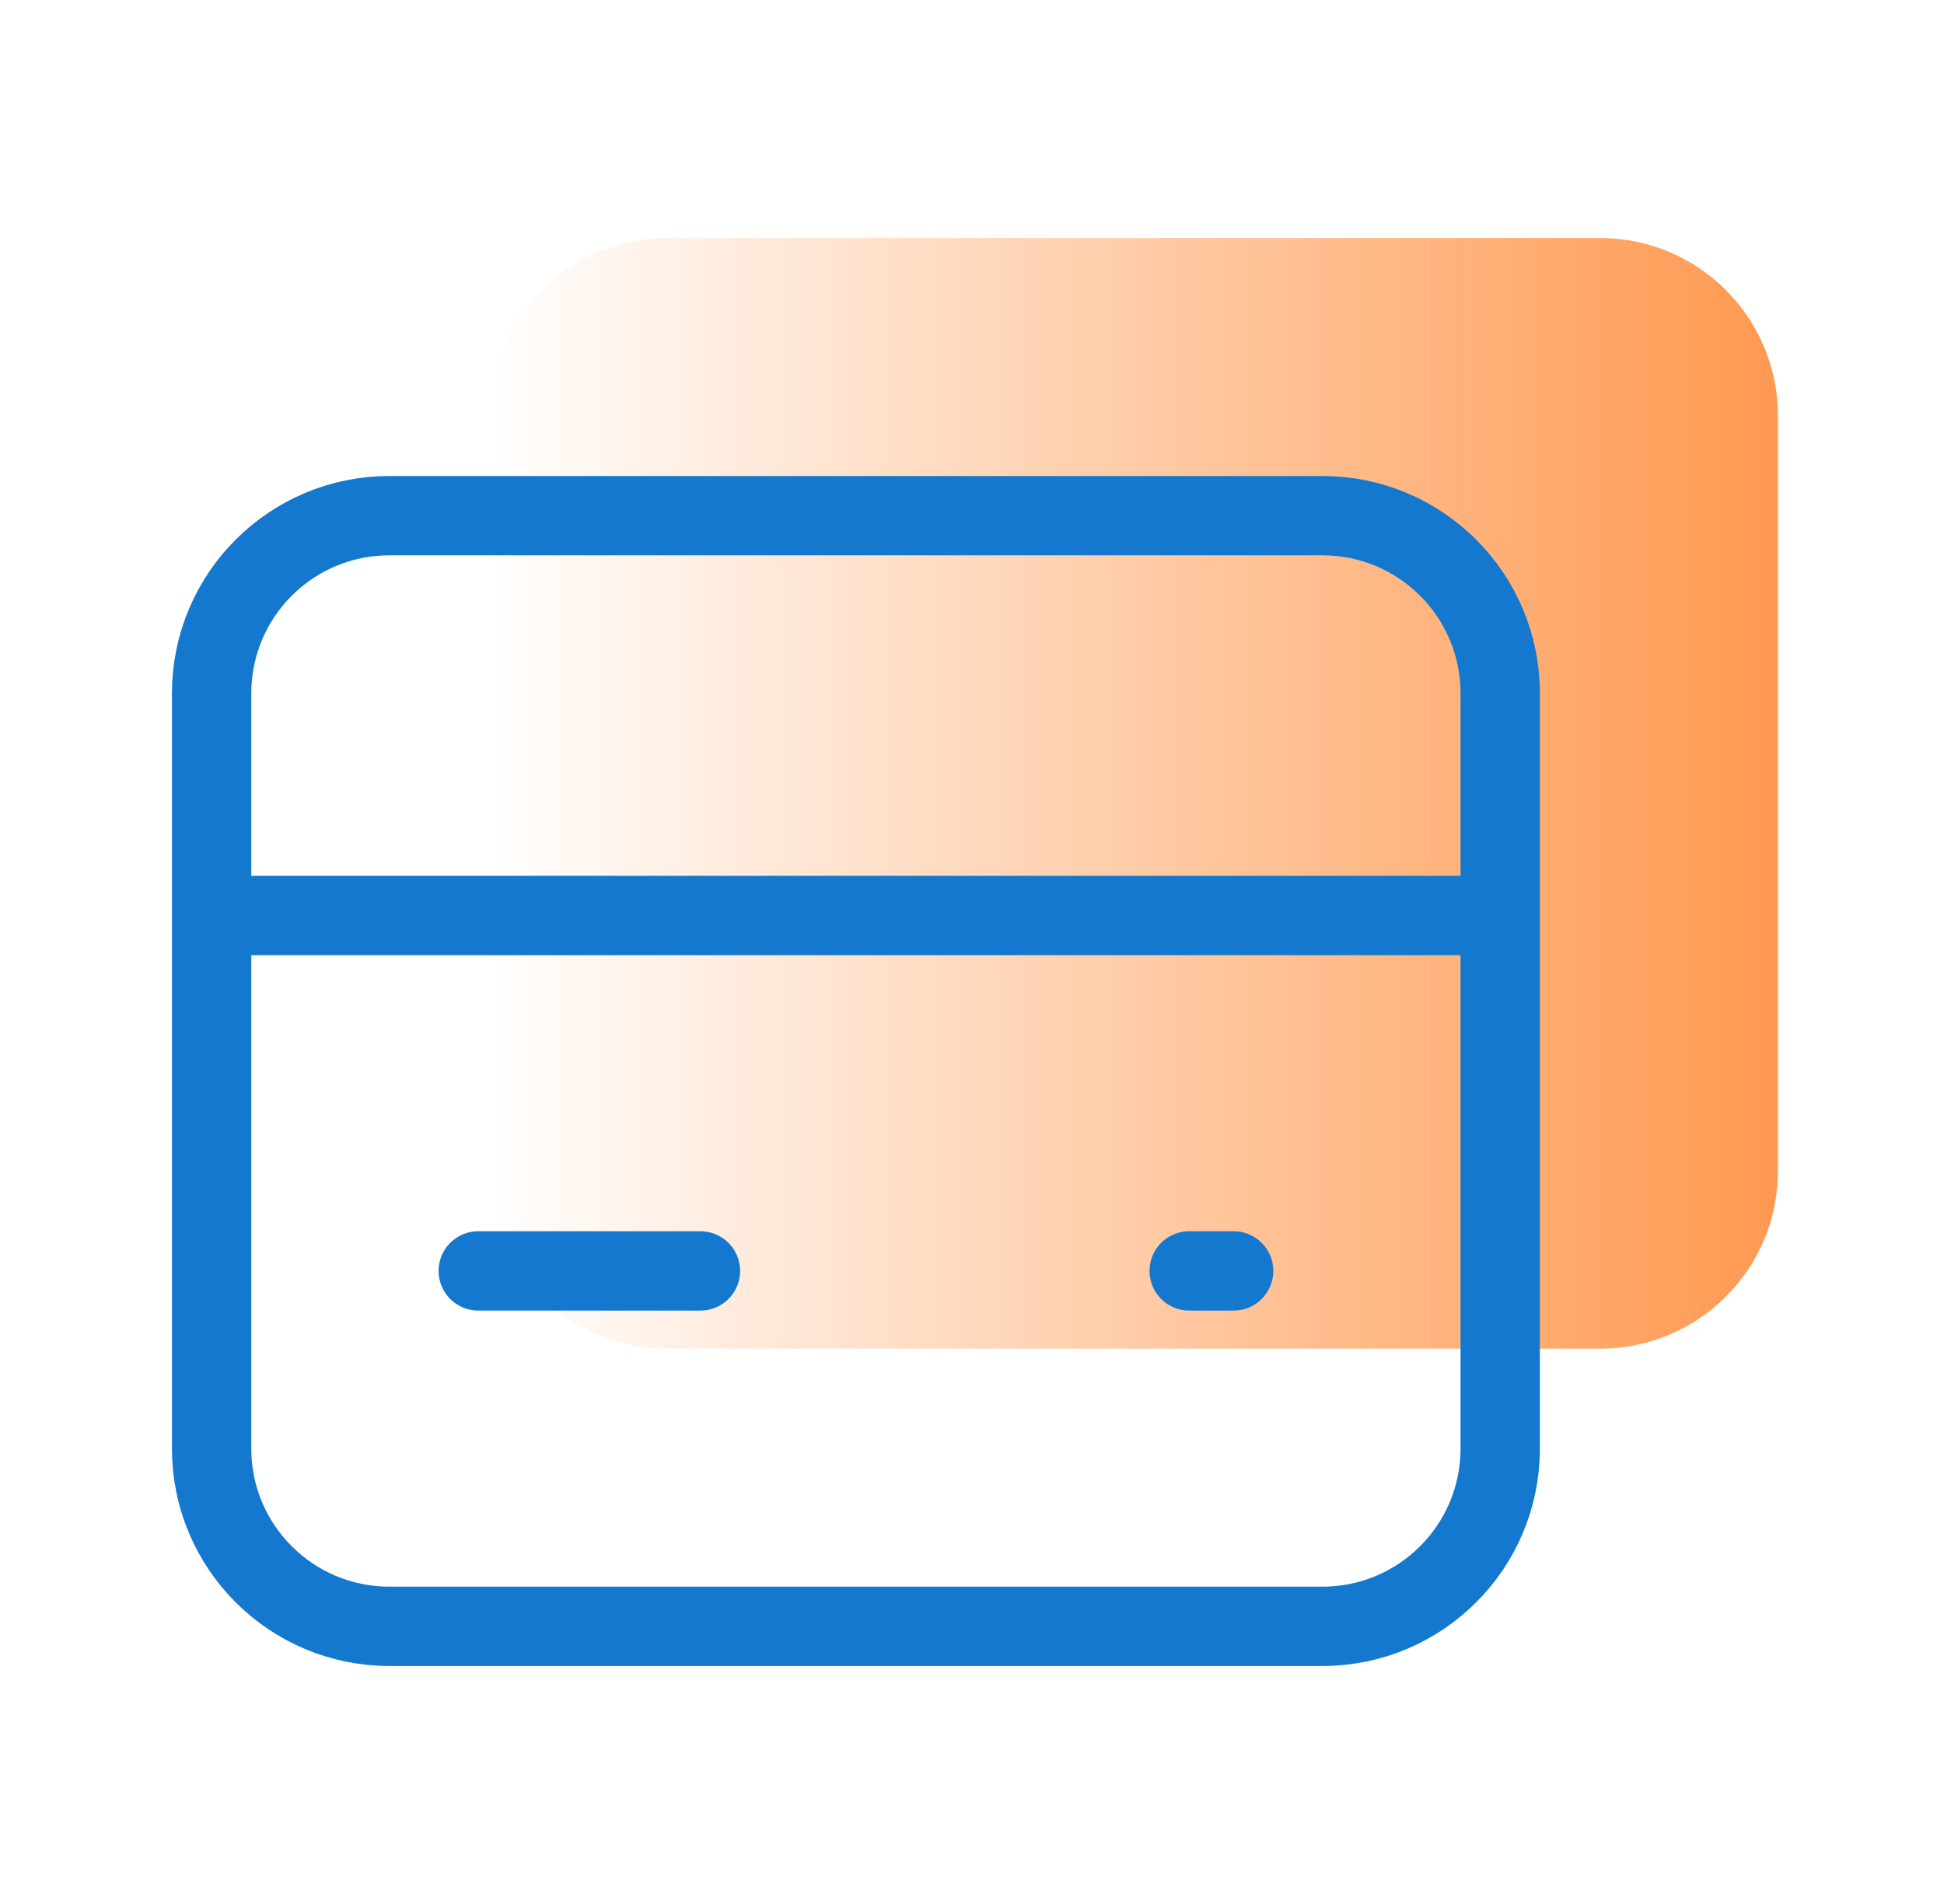
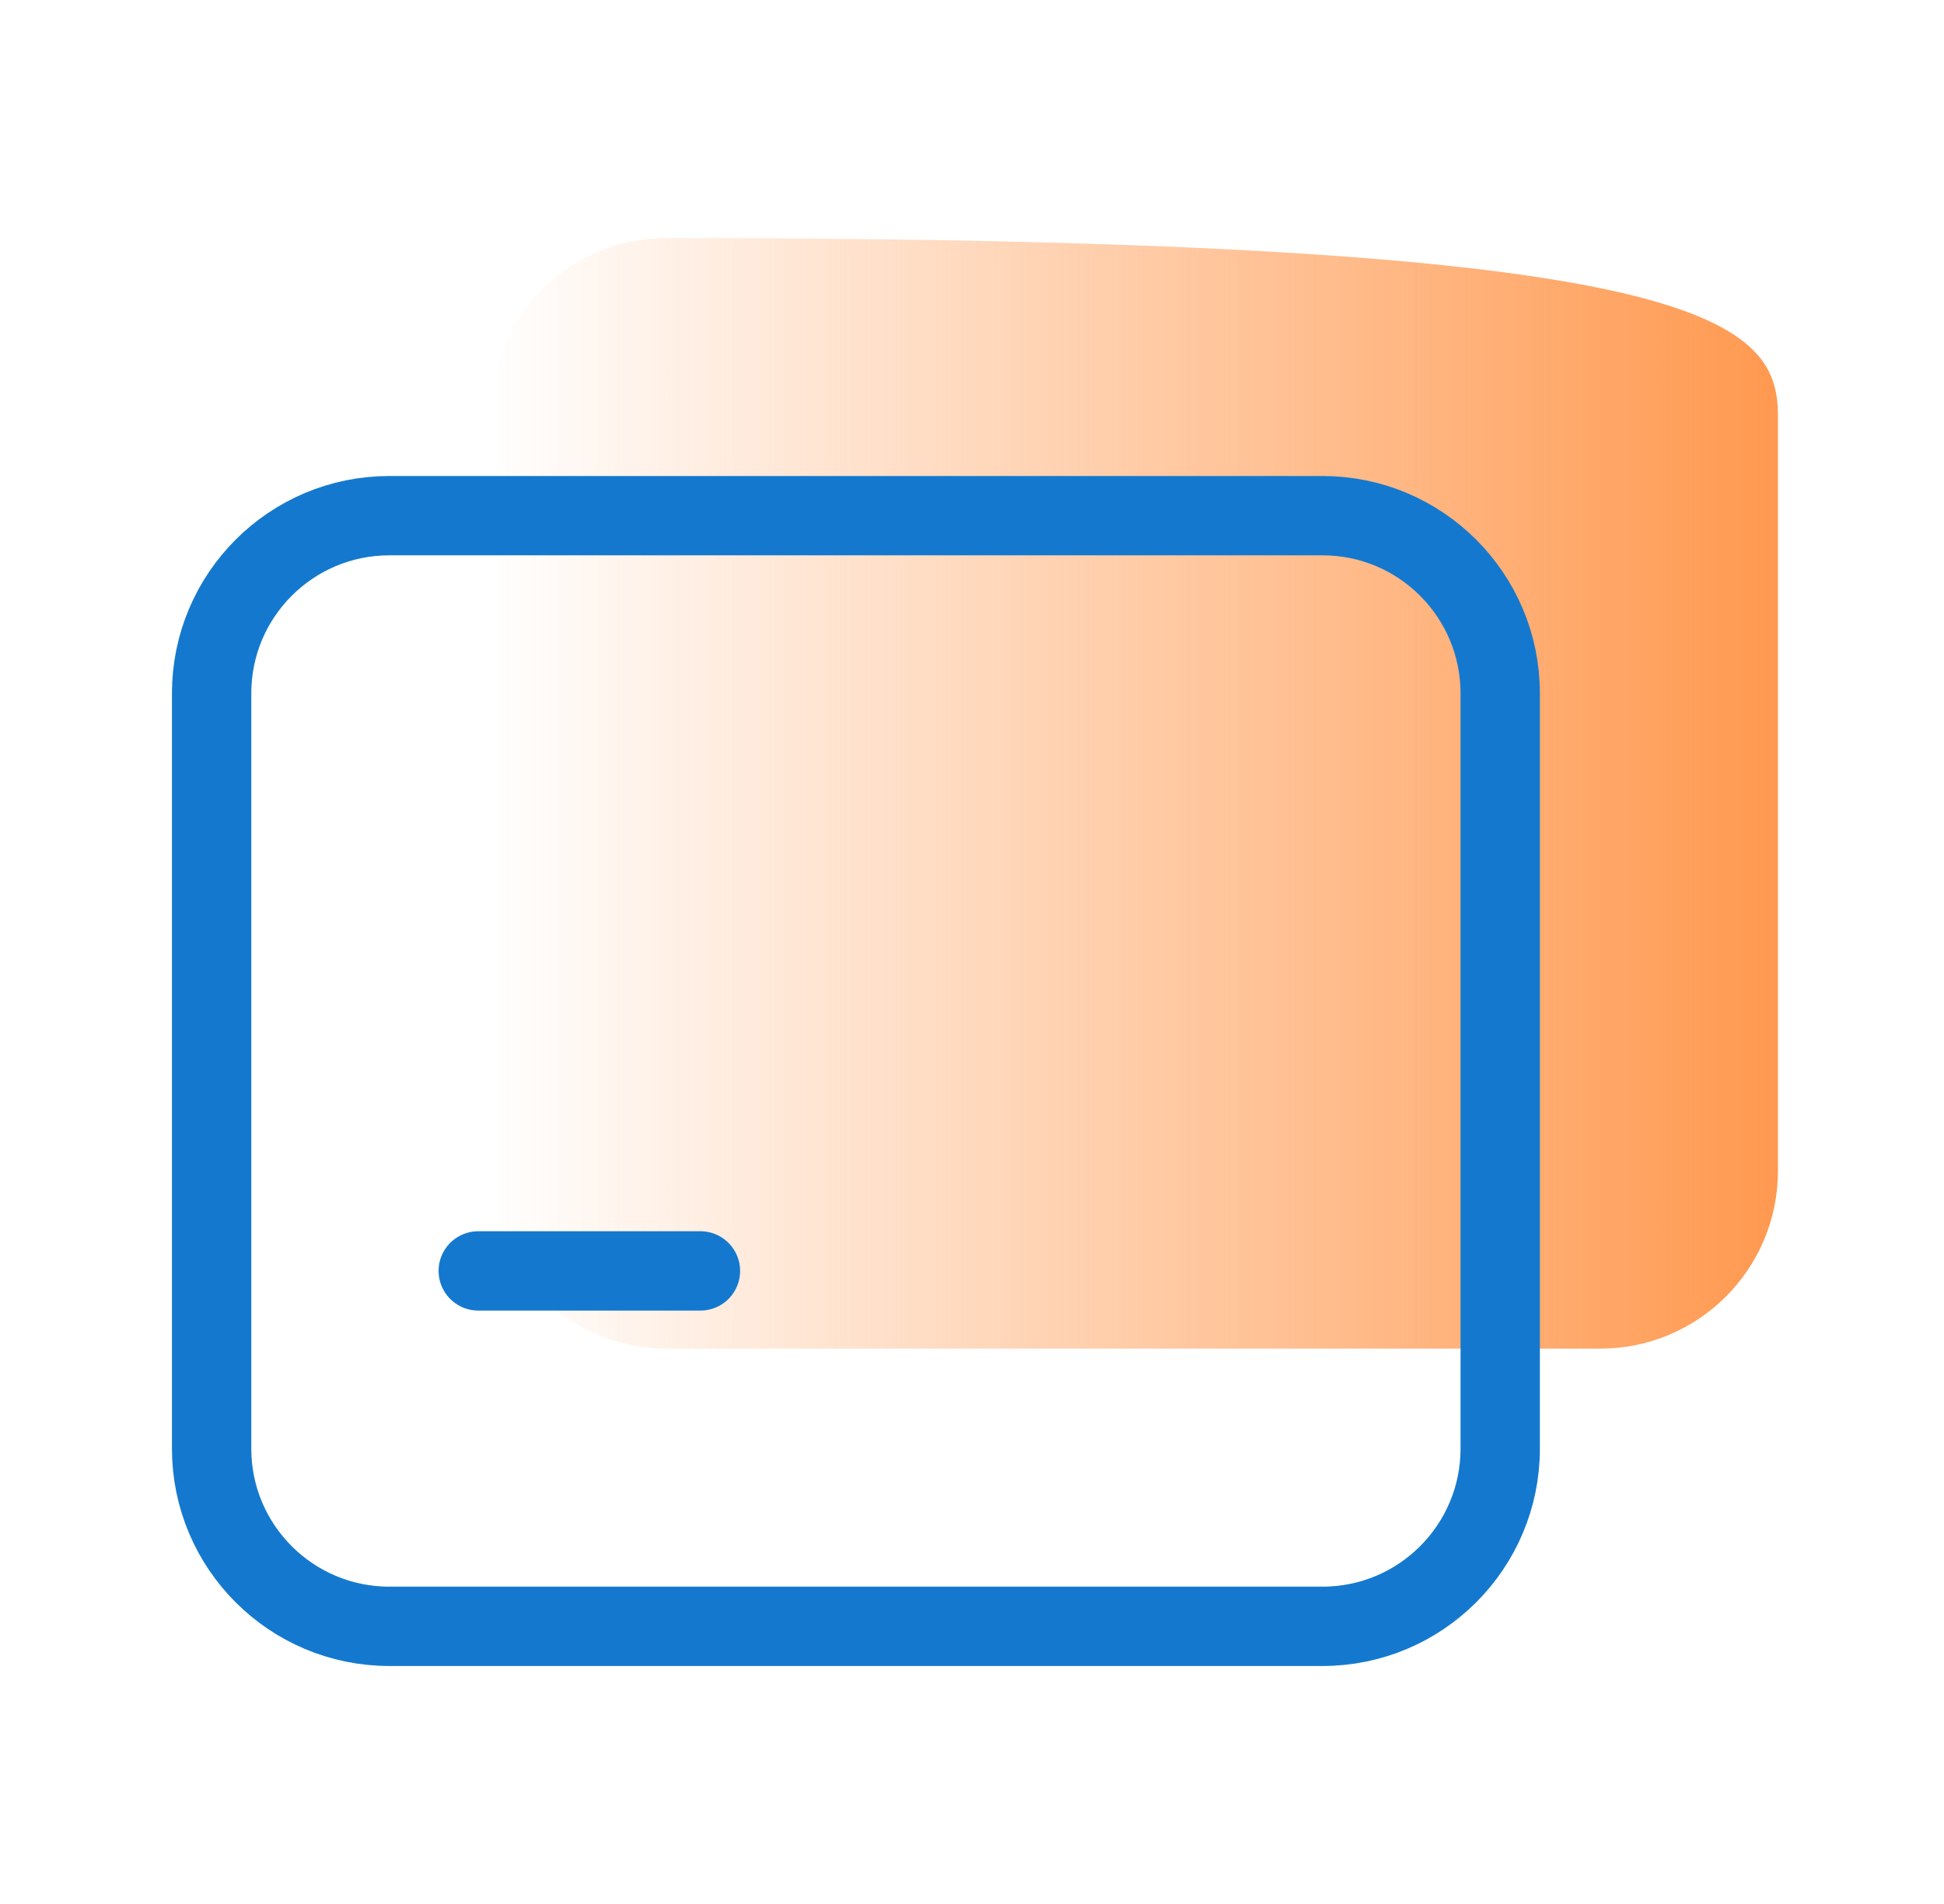
<svg xmlns="http://www.w3.org/2000/svg" width="49" height="48" viewBox="0 0 49 48" fill="none">
-   <path d="M12.334 10.48C12.334 8.006 14.34 6 16.814 6H40.334C42.808 6 44.814 8.006 44.814 10.48V29.52C44.814 31.994 42.808 34 40.334 34H16.814C14.34 34 12.334 31.994 12.334 29.52V10.48Z" fill="url(#paint0_linear_392_15501)" />
+   <path d="M12.334 10.48C12.334 8.006 14.34 6 16.814 6C42.808 6 44.814 8.006 44.814 10.48V29.52C44.814 31.994 42.808 34 40.334 34H16.814C14.34 34 12.334 31.994 12.334 29.52V10.48Z" fill="url(#paint0_linear_392_15501)" />
  <path d="M5.334 17.48C5.334 15.006 7.34 13 9.814 13H33.334C35.808 13 37.814 15.006 37.814 17.48V36.52C37.814 38.994 35.808 41 33.334 41H9.814C7.34 41 5.334 38.994 5.334 36.52V17.48Z" stroke="#1479CE" stroke-width="2" stroke-linecap="round" stroke-linejoin="round" />
-   <path d="M5.895 23.08H37.255" stroke="#1479CE" stroke-width="2" stroke-linecap="round" stroke-linejoin="round" />
  <path d="M12.055 32.04H17.655" stroke="#1479CE" stroke-width="2" stroke-linecap="round" stroke-linejoin="round" />
-   <path d="M29.975 32.04H31.095" stroke="#1479CE" stroke-width="2" stroke-linecap="round" stroke-linejoin="round" />
  <defs>
    <linearGradient id="paint0_linear_392_15501" x1="44.751" y1="19.955" x2="12.328" y2="19.955" gradientUnits="userSpaceOnUse">
      <stop stop-color="#FF9950" />
      <stop offset="1" stop-color="#FF9950" stop-opacity="0" />
    </linearGradient>
  </defs>
</svg>